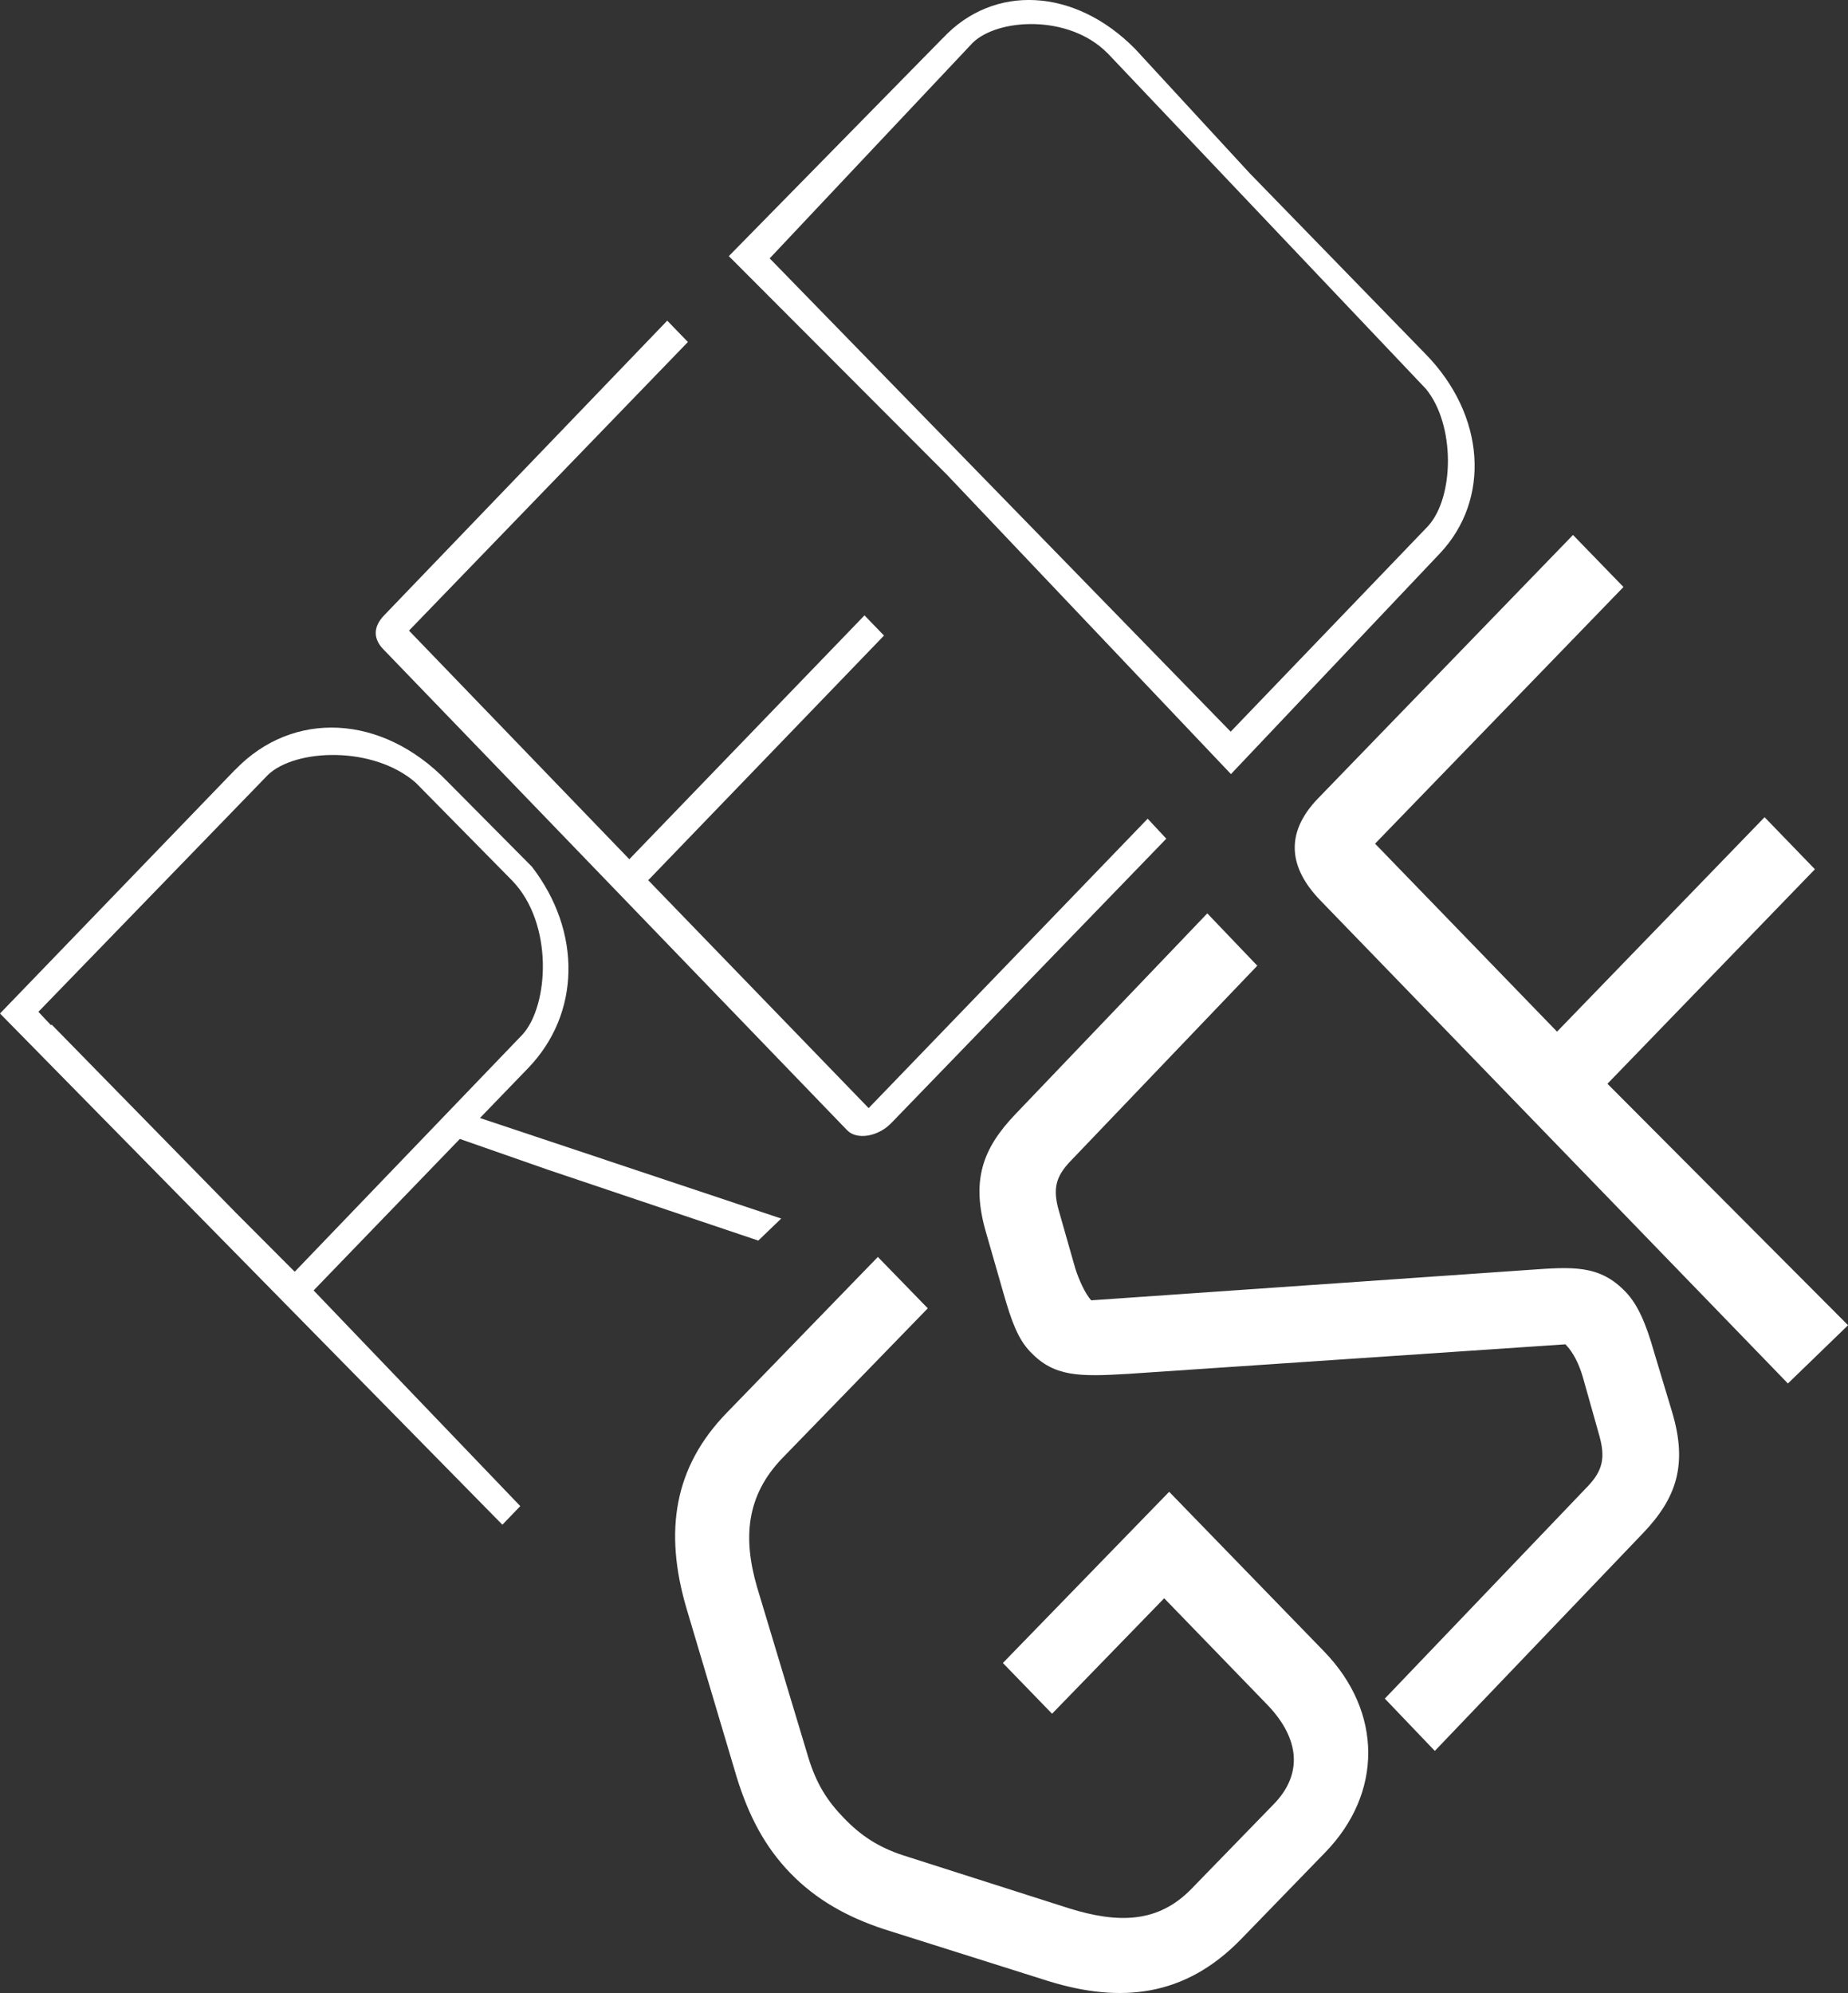
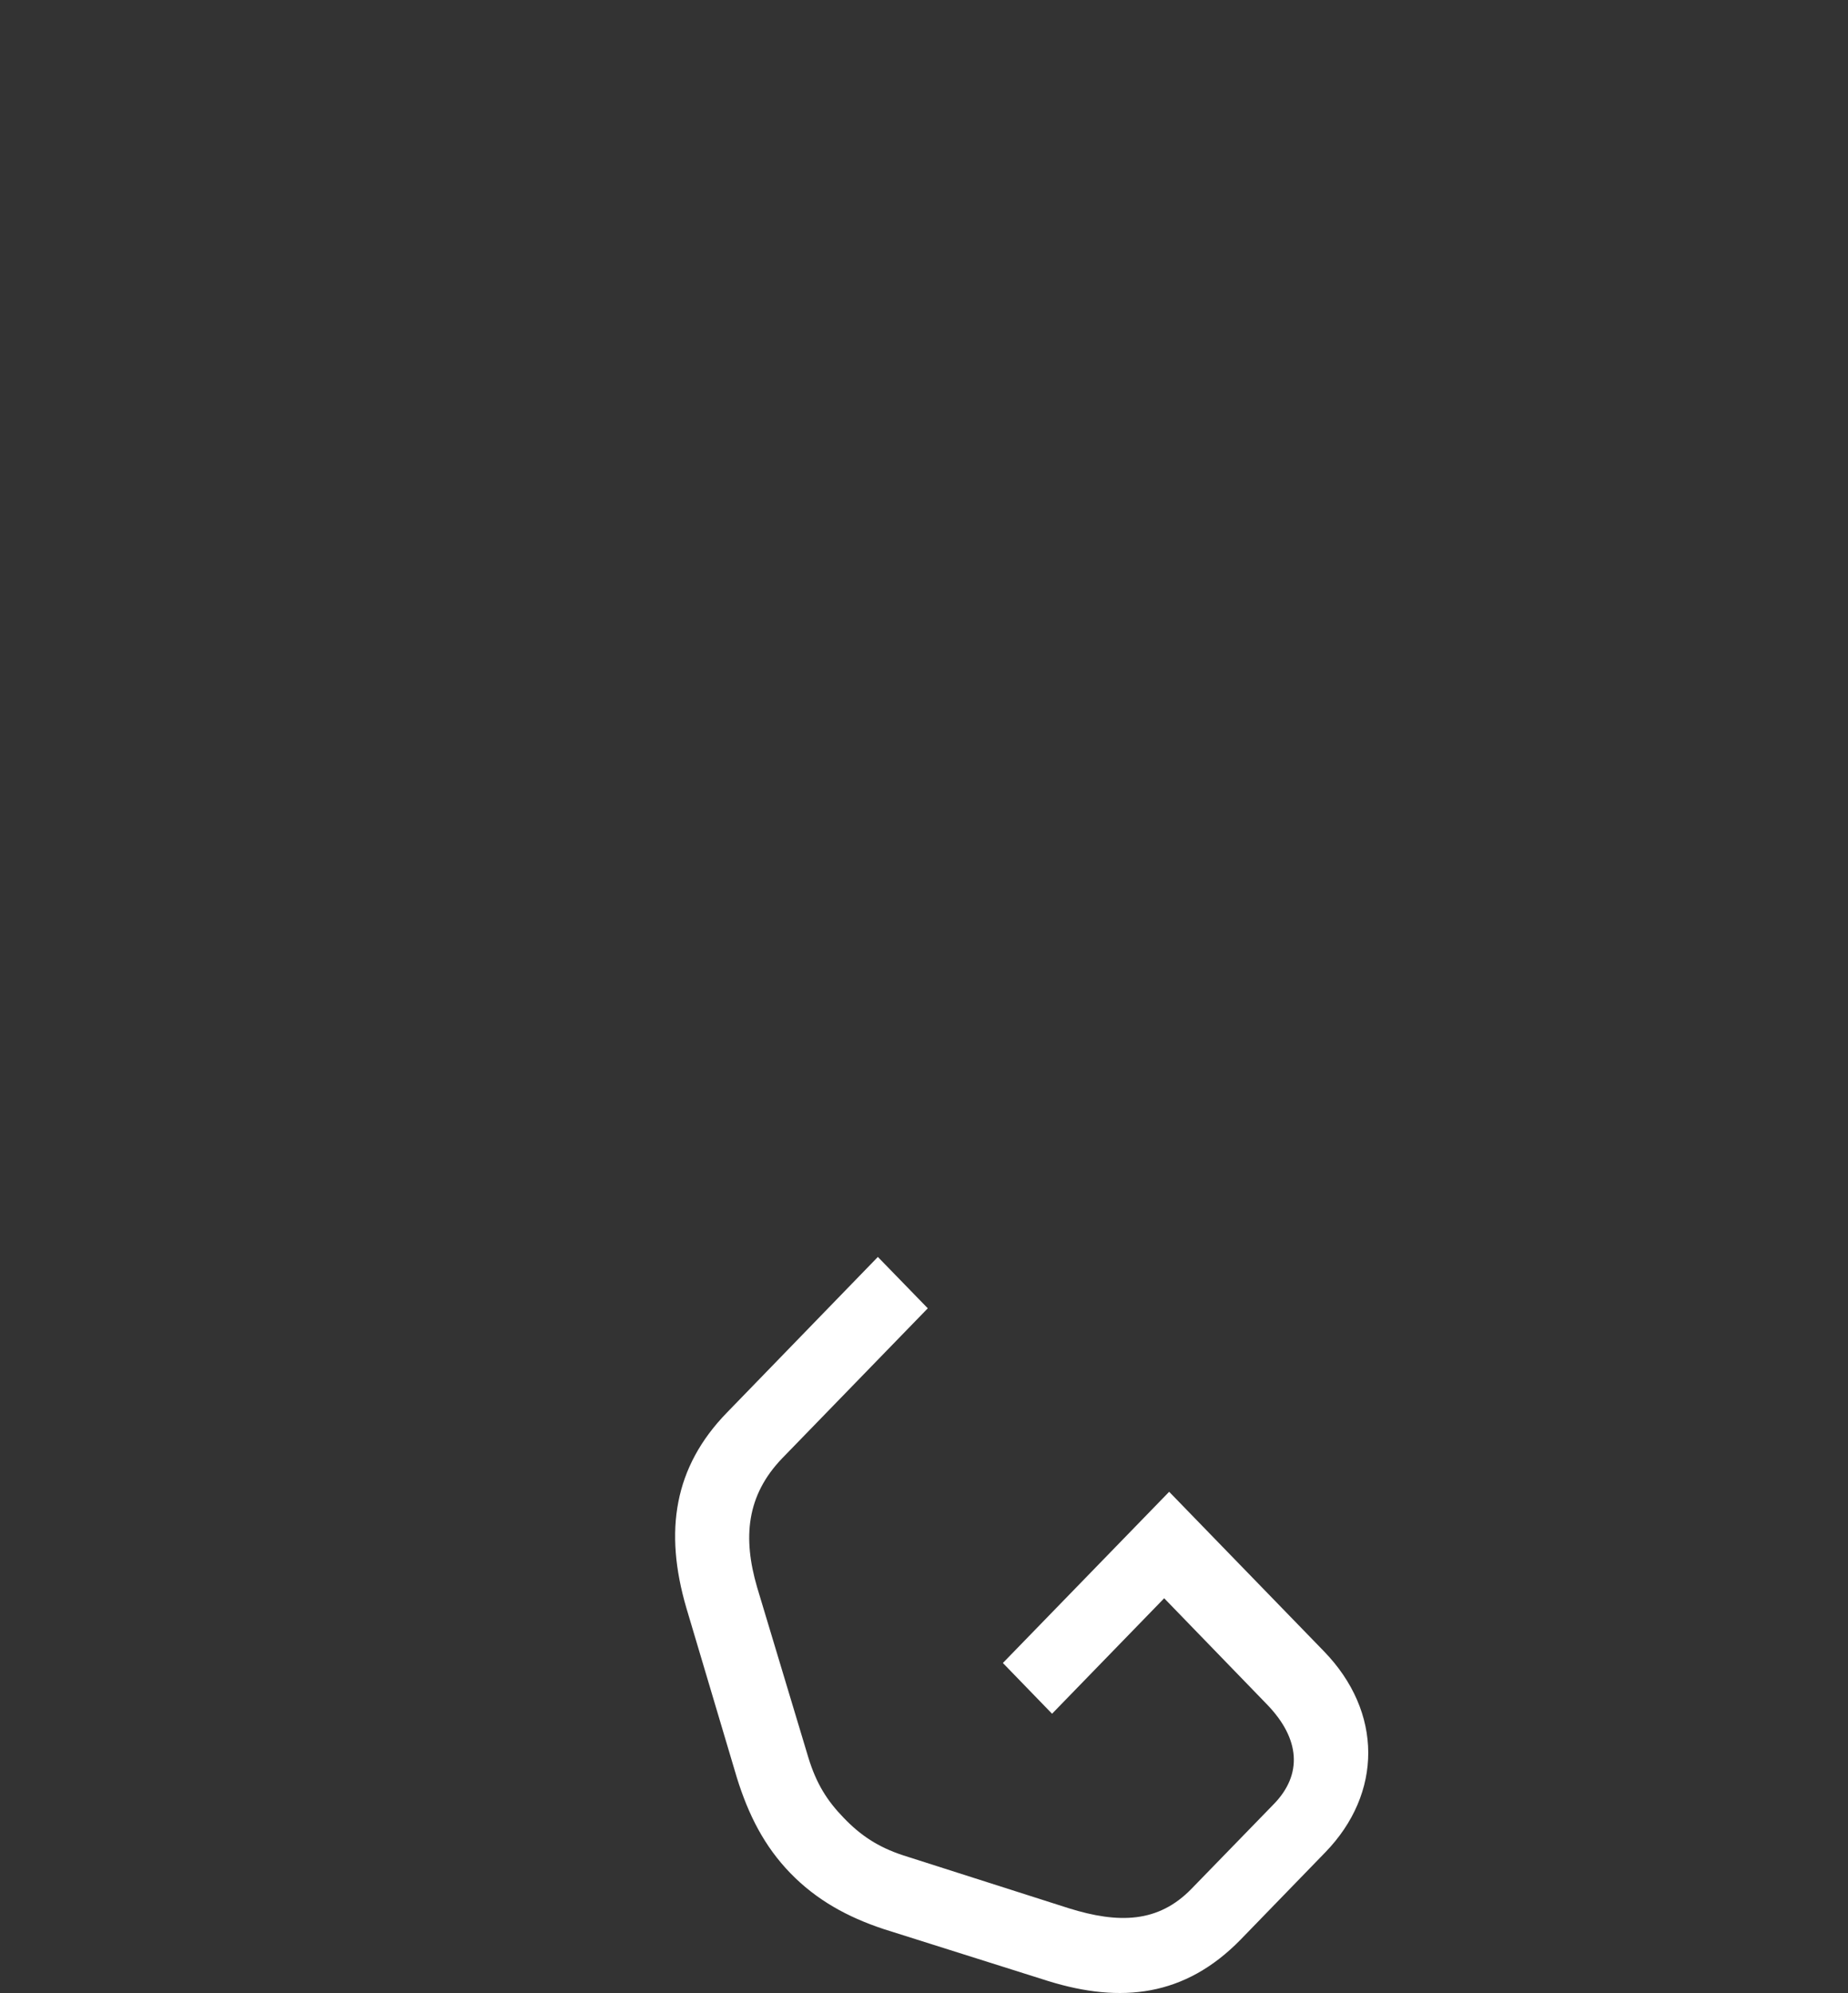
<svg xmlns="http://www.w3.org/2000/svg" id="Layer_2" data-name="Layer 2" viewBox="0 0 270.95 292.2">
  <rect x="0" y="0" width="270.95" height="292.2" fill="#333333" stroke="none" />
  <defs>
    <style>
      .cls-1 {
        fill: #fff;
      }
    </style>
  </defs>
  <g id="Capa_1" data-name="Capa 1">
    <g>
-       <path class="cls-1" d="M262.14,202.83l-68.56-70.83c-4.49-4.64-5.36-9.75-.32-14.96l37.37-38.61,7.4,7.63-36.42,37.63,26.68,27.56,30.43-31.44,7.38,7.63-30.42,31.45,35.28,35.4-8.82,8.54Z" />
      <path class="cls-1" d="M129.56,282.82c-5.31-1.76-9.85-4.26-13.67-8.19-3.82-3.94-6.15-8.53-7.85-14l-7.41-24.9c-3.29-11.26-1.81-20.65,5.94-28.62l22.14-22.83,7.32,7.53-21.32,21.96c-5.3,5.49-5.81,11.71-3.71,18.92l7.53,25.02c1.17,3.81,2.75,6.31,5.19,8.82,2.43,2.53,4.98,4.26,8.7,5.48l24.26,7.75c7.33,2.29,13.15,2.17,18.02-2.85l12.09-12.44c4.15-4.28,3.92-9.5-1.07-14.63l-15.03-15.52-16.44,16.93-7.21-7.44,24.38-25.1,22.67,23.36c8.71,8.96,8.6,20.87,.22,29.5l-12.38,12.76c-8.19,8.42-17.59,9.4-28.21,6.12l-24.16-7.63Z" />
-       <path class="cls-1" d="M242.51,198.21l2.64,8.77c2.34,7.78,.63,12.69-4.26,17.8l-30.52,31.92-7.33-7.67,29.78-31.15c2.21-2.33,2.54-4.22,1.69-7.33l-2.42-8.59c-.54-1.89-1.39-3.67-2.57-4.87l-64.1,4.33c-7.24,.43-10.86,.45-14.37-3.24-1.8-1.88-2.74-4.45-3.92-8.57l-2.55-8.88c-2.24-7.66-.54-12.35,4.36-17.45l28.07-29.37,7.33,7.67-27.32,28.58c-2.25,2.32-2.67,4.12-1.81,7.22l2.44,8.57c.53,1.68,1.49,3.78,2.34,4.69l64.01-4.45c6.59-.47,10.52-.8,14.36,3.23,1.8,1.88,2.98,4.68,4.15,8.78Z" />
-       <path class="cls-1" d="M59.96,92.46l40.9-42.32-3.03-3.13-41.43,43.12c-1.89,1.91-1.57,3.71-.1,5.16l67.9,70.41c1.45,1.49,4.53,.92,6.42-.99l40.38-41.75-2.73-2.93-40.91,42.43-32.32-33.41,34.57-35.87-2.86-2.96-34.48,35.75-32.29-33.5Z" />
-       <path class="cls-1" d="M138.23,5.59l-31.37,31.96,31.98,32.05h0l41.64,43.89,30.63-32.35c7.47-7.91,6.7-20.25-2.11-29.25l-25.78-26.5h0l-16.81-18.24c-8.86-8.97-20.73-9.52-28.17-1.56Zm24.14,2.19l46.7,49.24c4.31,5.26,4.18,15.84,.31,20.11l-28.94,30.14L112.85,37.88l29.73-31.57c3.65-3.63,14.1-4.26,19.78,1.47Z" />
-       <path class="cls-1" d="M34.5,112.82L0,148.59l73.66,74.95,2.62-2.73-30.3-31.62,21.44-22.21,12.96,4.53,30.8,10.37,3.36-3.23-44.17-14.74,7.06-7.31c7.71-7.99,7.88-20.03,.55-29.54l-12.46-12.56c-9.5-9.82-22.56-10.43-31-1.68Zm26.52,2l14.08,14.29c6.08,6.3,5.38,18.26,1.53,22.54l-33.42,34.8-8.61-8.63-27.03-27.61-.08,.11-1.86-1.98,33.65-34.73c3.97-3.83,15.44-4.35,21.73,1.19Z" />
    </g>
  </g>
</svg>